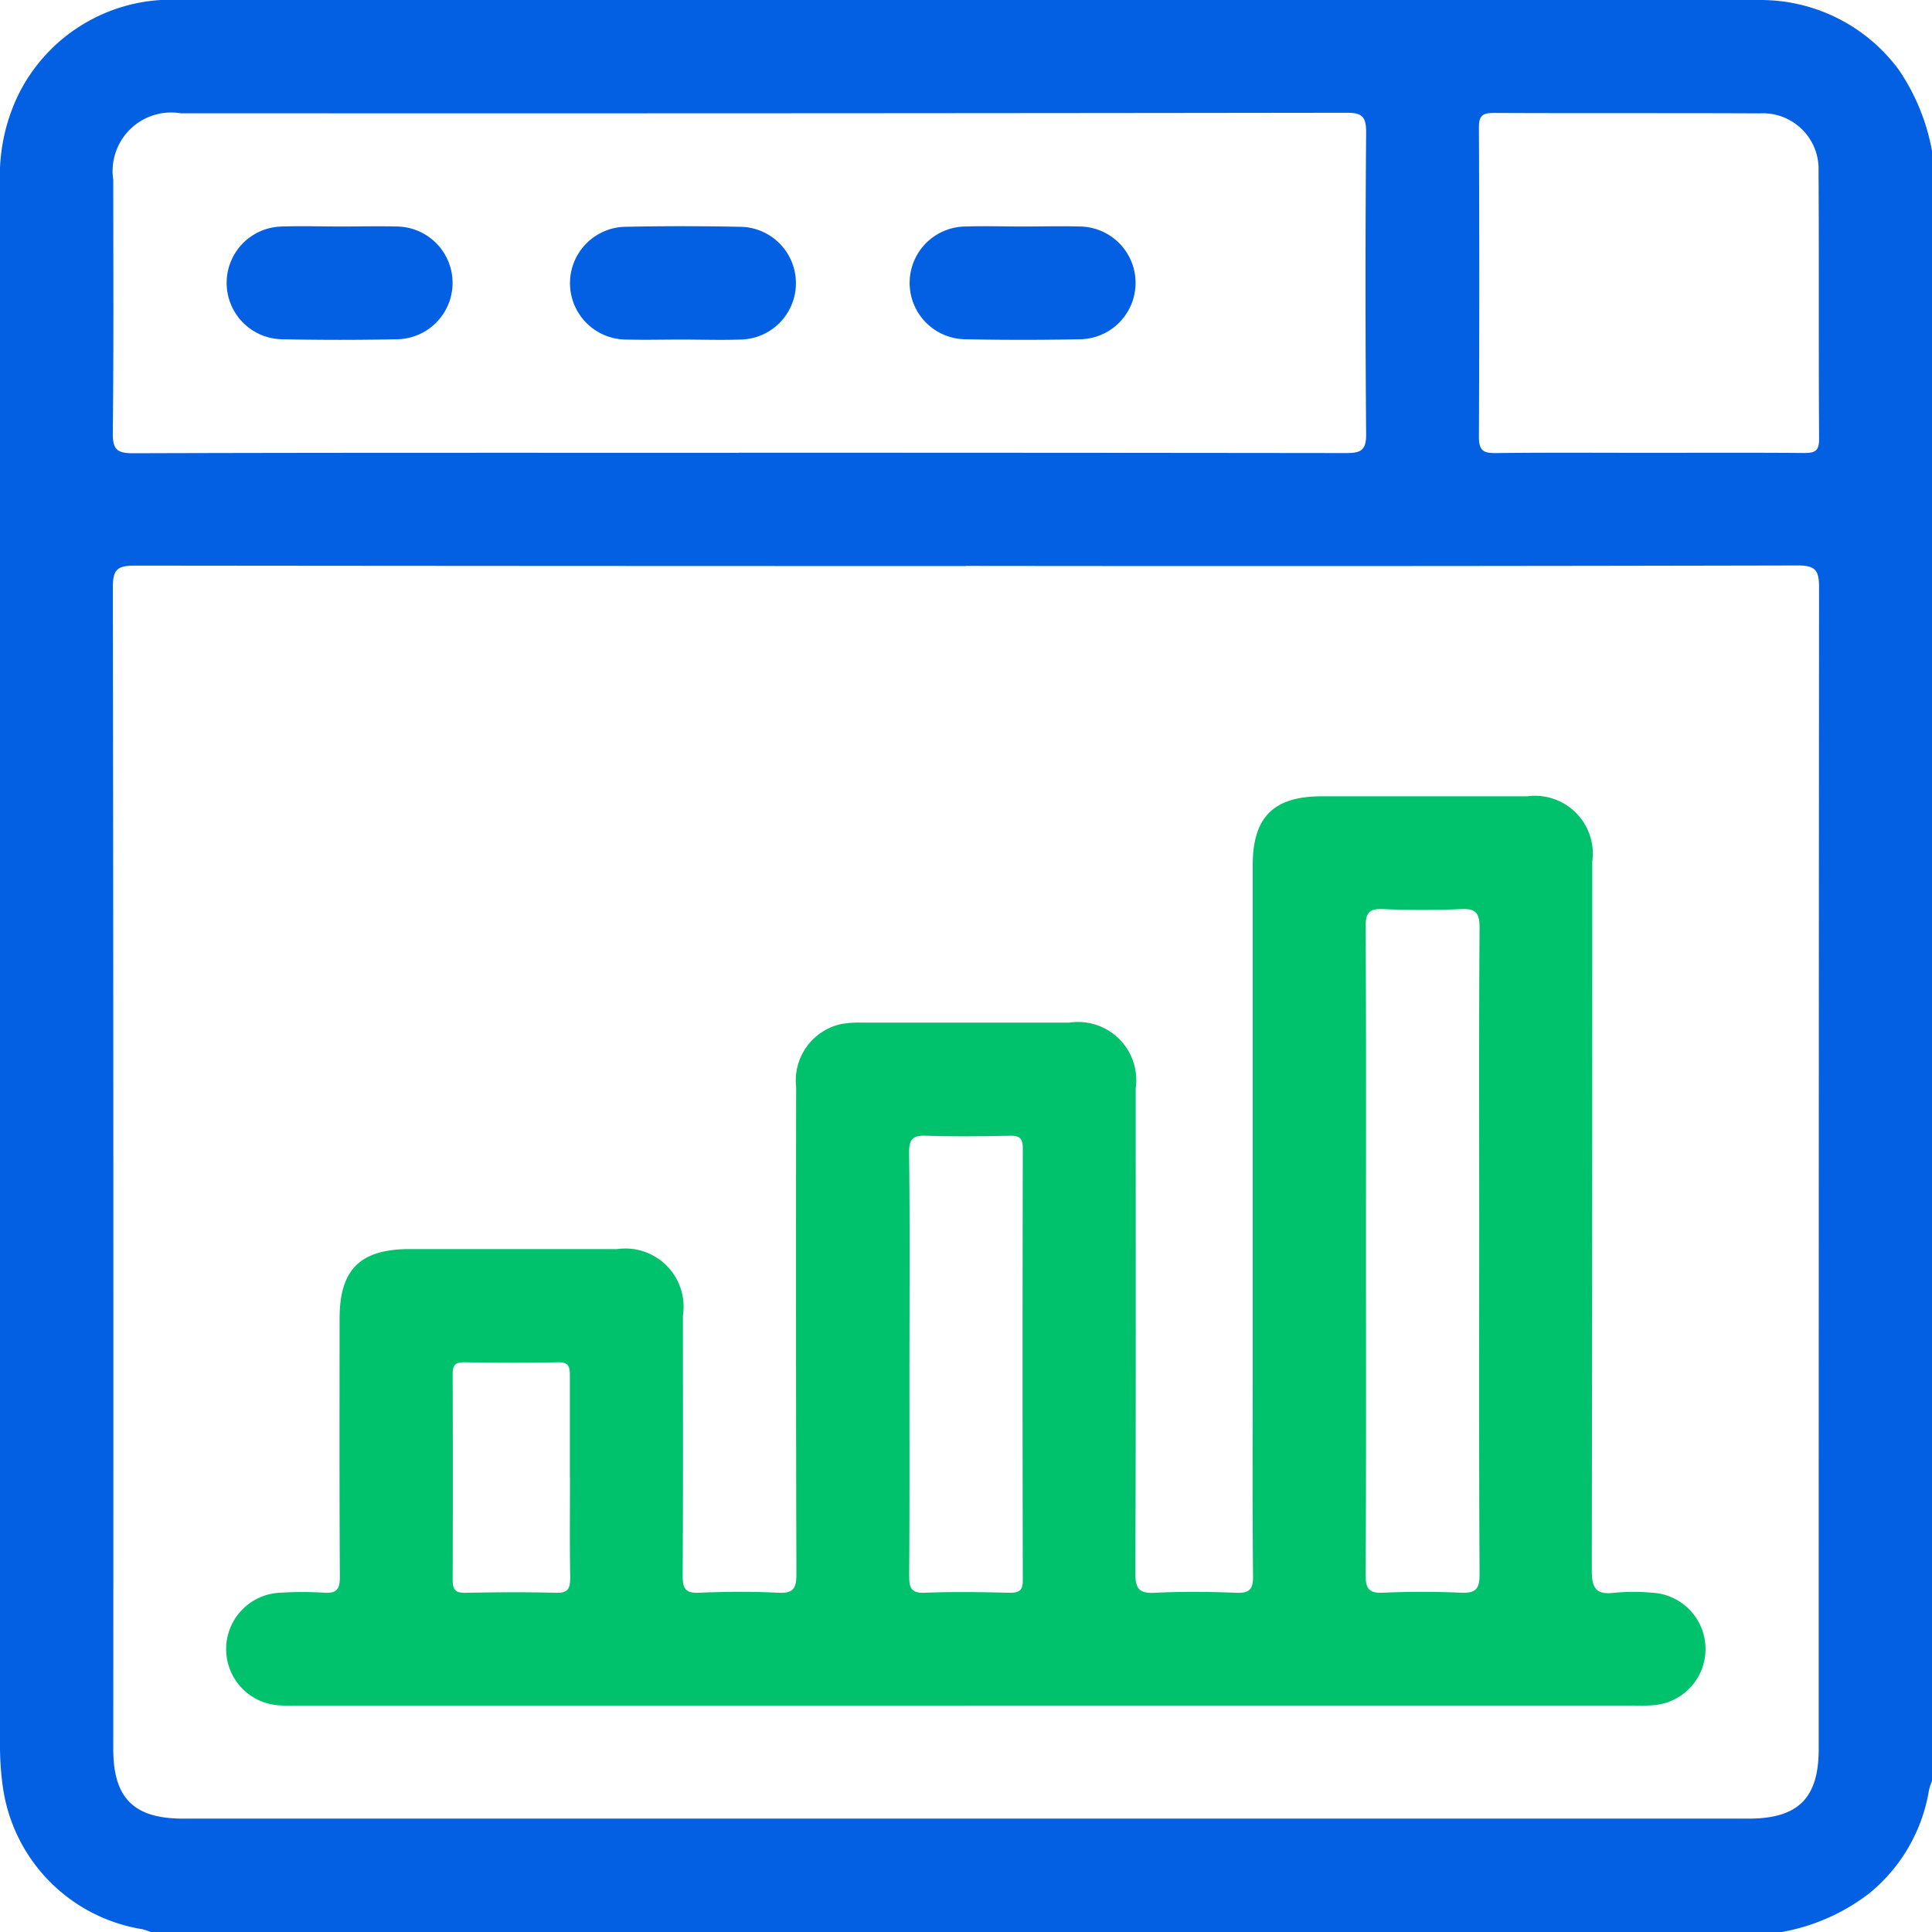
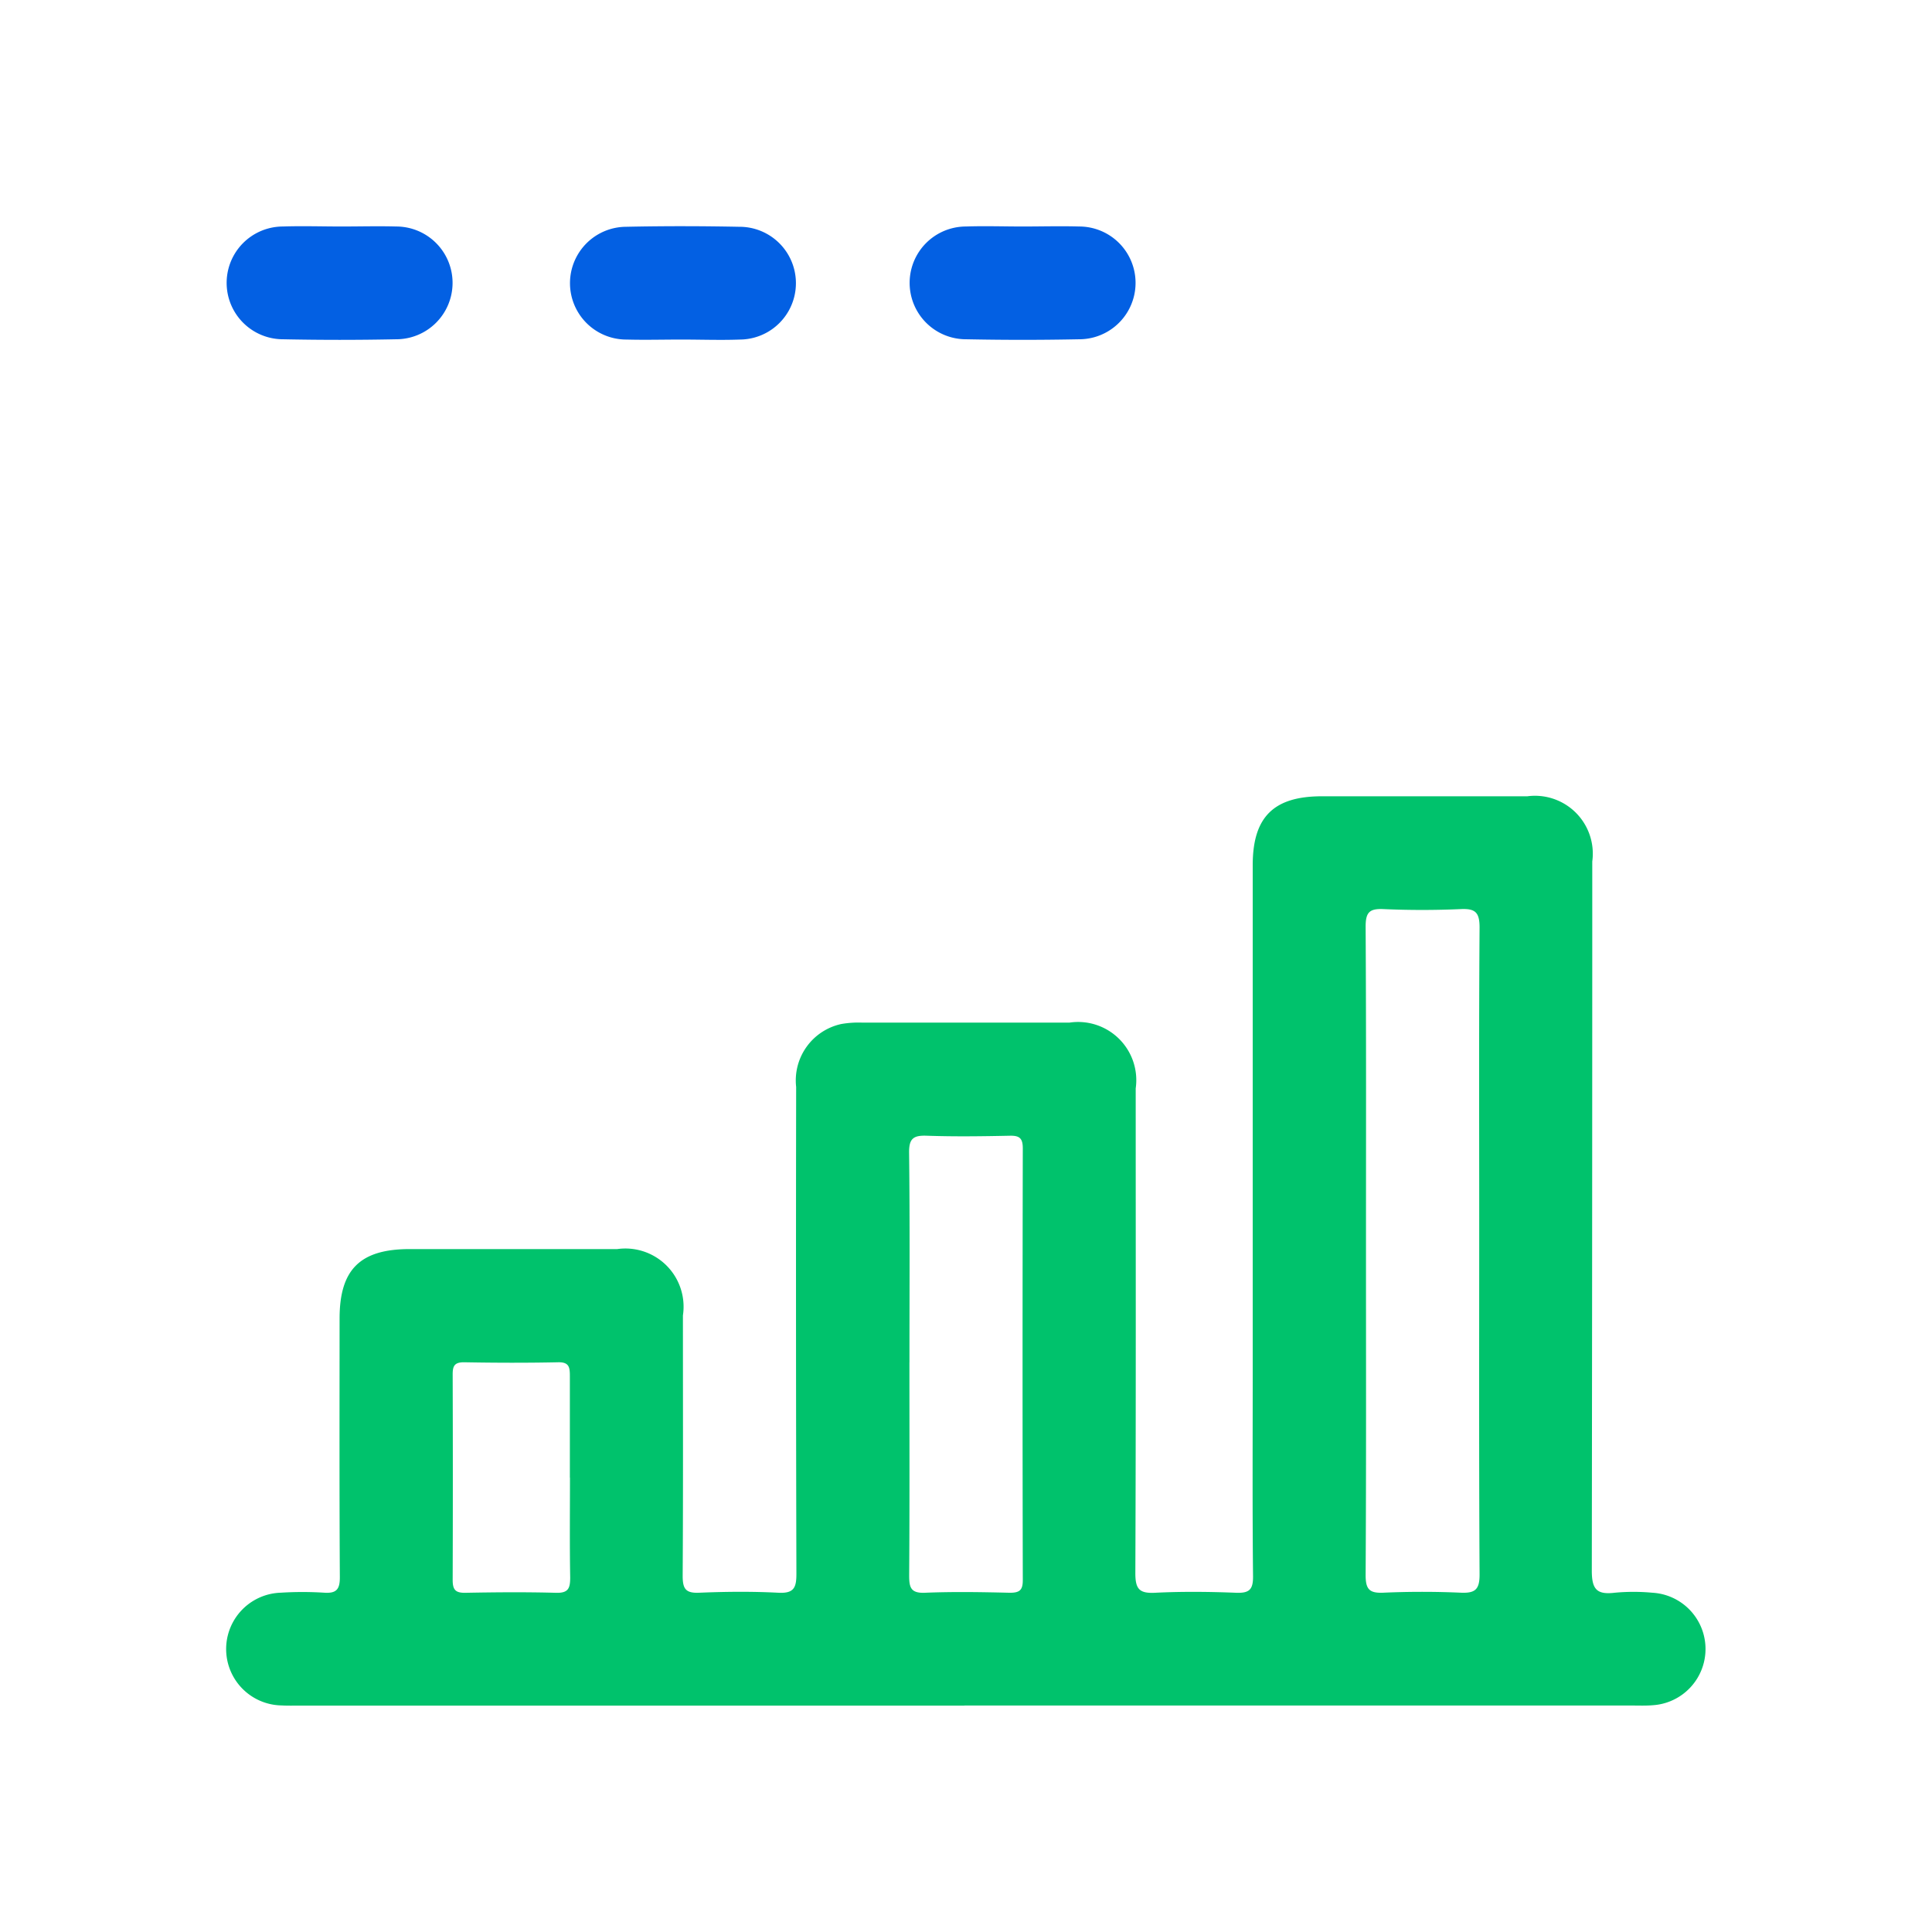
<svg xmlns="http://www.w3.org/2000/svg" id="Group_13887" data-name="Group 13887" width="54.139" height="54.139" viewBox="0 0 54.139 54.139">
  <defs>
    <clipPath id="clip-path">
      <rect id="Rectangle_3140" data-name="Rectangle 3140" width="54.139" height="54.139" fill="#0360e3" />
    </clipPath>
  </defs>
  <g id="Group_13887-2" data-name="Group 13887" clip-path="url(#clip-path)">
-     <path id="Path_19973" data-name="Path 19973" d="M54.139,4.23V49.909a1.6,1.6,0,0,0-.083.247,4.719,4.719,0,0,1-1.675,2.9,5.648,5.648,0,0,1-2.471,1.087H4.23a1.518,1.518,0,0,0-.245-.083,4.7,4.7,0,0,1-3.91-4.021A8.307,8.307,0,0,1,0,48.981Q0,27.067,0,5.153A5.234,5.234,0,0,1,.495,2.694,4.78,4.78,0,0,1,5.1,0Q27.064,0,49.031,0c.106,0,.211,0,.317,0A4.809,4.809,0,0,1,53.21,1.958a5.886,5.886,0,0,1,.929,2.272M27.072,15.862q-11.655,0-23.309-.012c-.484,0-.6.125-.6.6q.021,16.28.011,32.559c0,1.38.575,1.953,1.959,1.953H49c1.387,0,1.964-.572,1.964-1.948q0-16.28.01-32.559c0-.469-.1-.611-.6-.609q-11.655.026-23.309.012m-6.365-3.172q8.511,0,17.023.01c.426,0,.563-.084.559-.539q-.034-4.229,0-8.458c0-.455-.133-.539-.559-.539Q21.4,3.182,5.06,3.174A1.641,1.641,0,0,0,3.174,5.041c0,2.361.014,4.723-.013,7.084-.005.467.112.578.577.576,5.657-.018,11.313-.012,16.97-.012m25.5,0c1.445,0,2.89-.007,4.334.005.3,0,.435-.04.433-.393-.016-2.5,0-5-.015-7.506a1.561,1.561,0,0,0-1.65-1.618c-2.484-.012-4.969,0-7.453-.012-.325,0-.415.086-.414.413q.019,4.334,0,8.669c0,.395.14.454.485.449,1.427-.017,2.854-.007,4.282-.007" transform="translate(0 0)" fill="#0360e3" />
    <path id="Path_19974" data-name="Path 19974" d="M68.618,193.952H50.011c-.176,0-.353.005-.529-.005a1.58,1.58,0,0,1-.019-3.159,9.663,9.663,0,0,1,1.215,0c.349.024.442-.1.439-.441-.014-2.414-.008-4.828-.007-7.242,0-1.376.577-1.946,1.966-1.946q2.908,0,5.815,0a1.631,1.631,0,0,1,1.84,1.86c0,2.432.008,4.863-.007,7.295,0,.36.078.491.46.475.739-.031,1.482-.038,2.219,0,.441.024.509-.143.508-.535q-.018-6.819-.007-13.638a1.618,1.618,0,0,1,1.266-1.764,2.805,2.805,0,0,1,.578-.039q2.907,0,5.815,0a1.631,1.631,0,0,1,1.856,1.844c0,4.528.008,9.057-.01,13.586,0,.443.112.569.552.547.756-.038,1.516-.03,2.272,0,.364.013.478-.083.474-.462-.02-1.9-.009-3.806-.009-5.709q0-7.11,0-14.22c0-1.345.585-1.927,1.932-1.928q2.881,0,5.762,0a1.621,1.621,0,0,1,1.821,1.826q0,9.938-.013,19.876c0,.527.146.674.642.616a5.66,5.66,0,0,1,1.056,0,1.579,1.579,0,0,1,.013,3.152c-.193.017-.387.009-.581.009H68.618M79.872,181.21c0,3.029.008,6.059-.01,9.088,0,.4.11.507.5.49.721-.032,1.445-.032,2.166,0,.408.018.529-.092.527-.516-.019-3.329-.01-6.658-.01-9.987,0-2.712-.01-5.425.01-8.137,0-.424-.119-.535-.527-.516-.721.032-1.445.032-2.166,0-.39-.017-.5.087-.5.49.018,3.029.01,6.059.01,9.088m-12.794,3.118c0,1.99.007,3.98-.007,5.97,0,.336.037.509.442.492.791-.033,1.585-.019,2.377,0,.268,0,.366-.066.365-.352q-.013-6.049,0-12.1c0-.282-.089-.361-.362-.355-.775.016-1.55.027-2.324,0-.386-.015-.507.081-.5.488.023,1.954.01,3.909.01,5.864m-9.516,3.232c0-.95,0-1.9,0-2.851,0-.242-.019-.392-.33-.385-.88.019-1.76.016-2.64,0-.272,0-.315.114-.314.347q.009,2.878,0,5.755c0,.277.082.363.359.358.845-.016,1.69-.023,2.534,0,.351.011.4-.129.4-.43-.016-.933-.006-1.866-.006-2.8" transform="translate(-41.594 -146.157)" fill="#00c26c" />
    <path id="Path_19975" data-name="Path 19975" d="M51.163,47.891c.511,0,1.022-.014,1.533,0a1.58,1.58,0,1,1,0,3.16q-1.585.033-3.171,0a1.58,1.58,0,1,1,0-3.16c.545-.018,1.092,0,1.638,0" transform="translate(-41.594 -41.544)" fill="#0360e3" />
    <path id="Path_19976" data-name="Path 19976" d="M123.725,51.023c-.511,0-1.022.014-1.533,0a1.58,1.58,0,1,1-.021-3.16c1.057-.023,2.114-.021,3.171,0a1.58,1.58,0,1,1,.021,3.16c-.545.02-1.092,0-1.638,0" transform="translate(-104.629 -41.508)" fill="#0360e3" />
    <path id="Path_19977" data-name="Path 19977" d="M195.629,47.892c.529,0,1.058-.015,1.585,0a1.58,1.58,0,1,1,0,3.16q-1.585.032-3.171,0a1.58,1.58,0,1,1,0-3.16c.528-.018,1.057,0,1.585,0" transform="translate(-166.973 -41.545)" fill="#0360e3" />
  </g>
</svg>